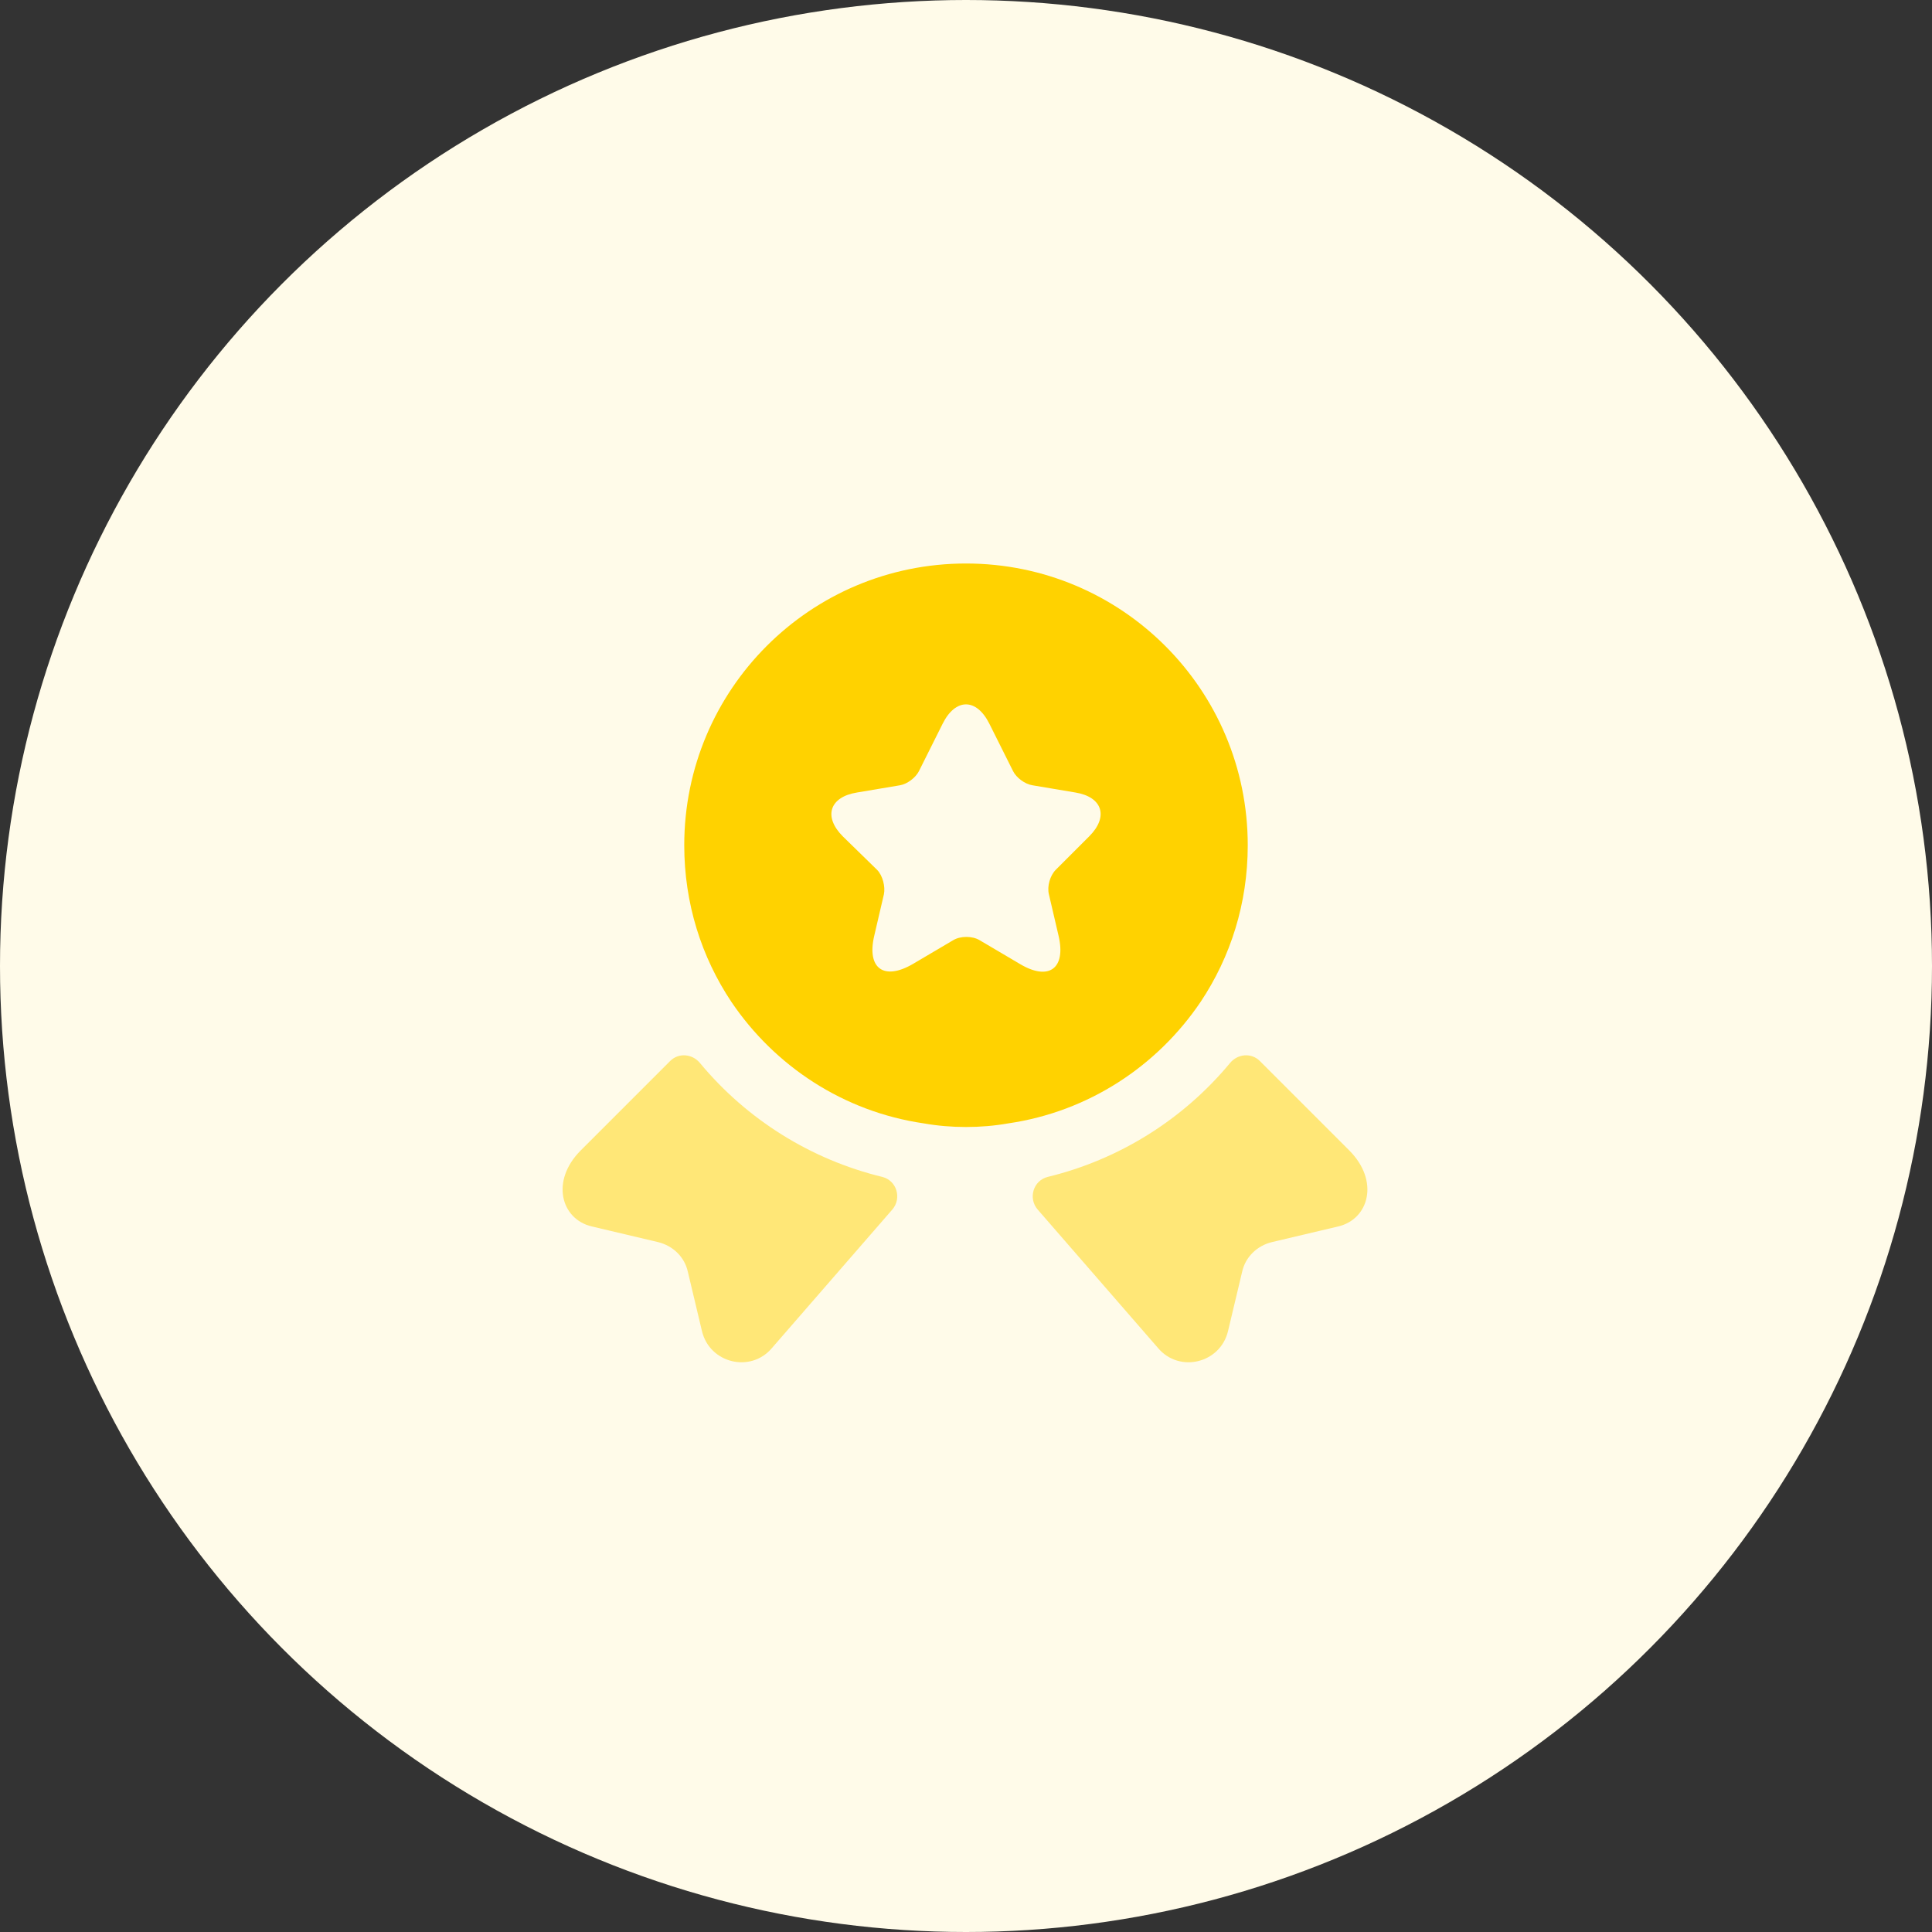
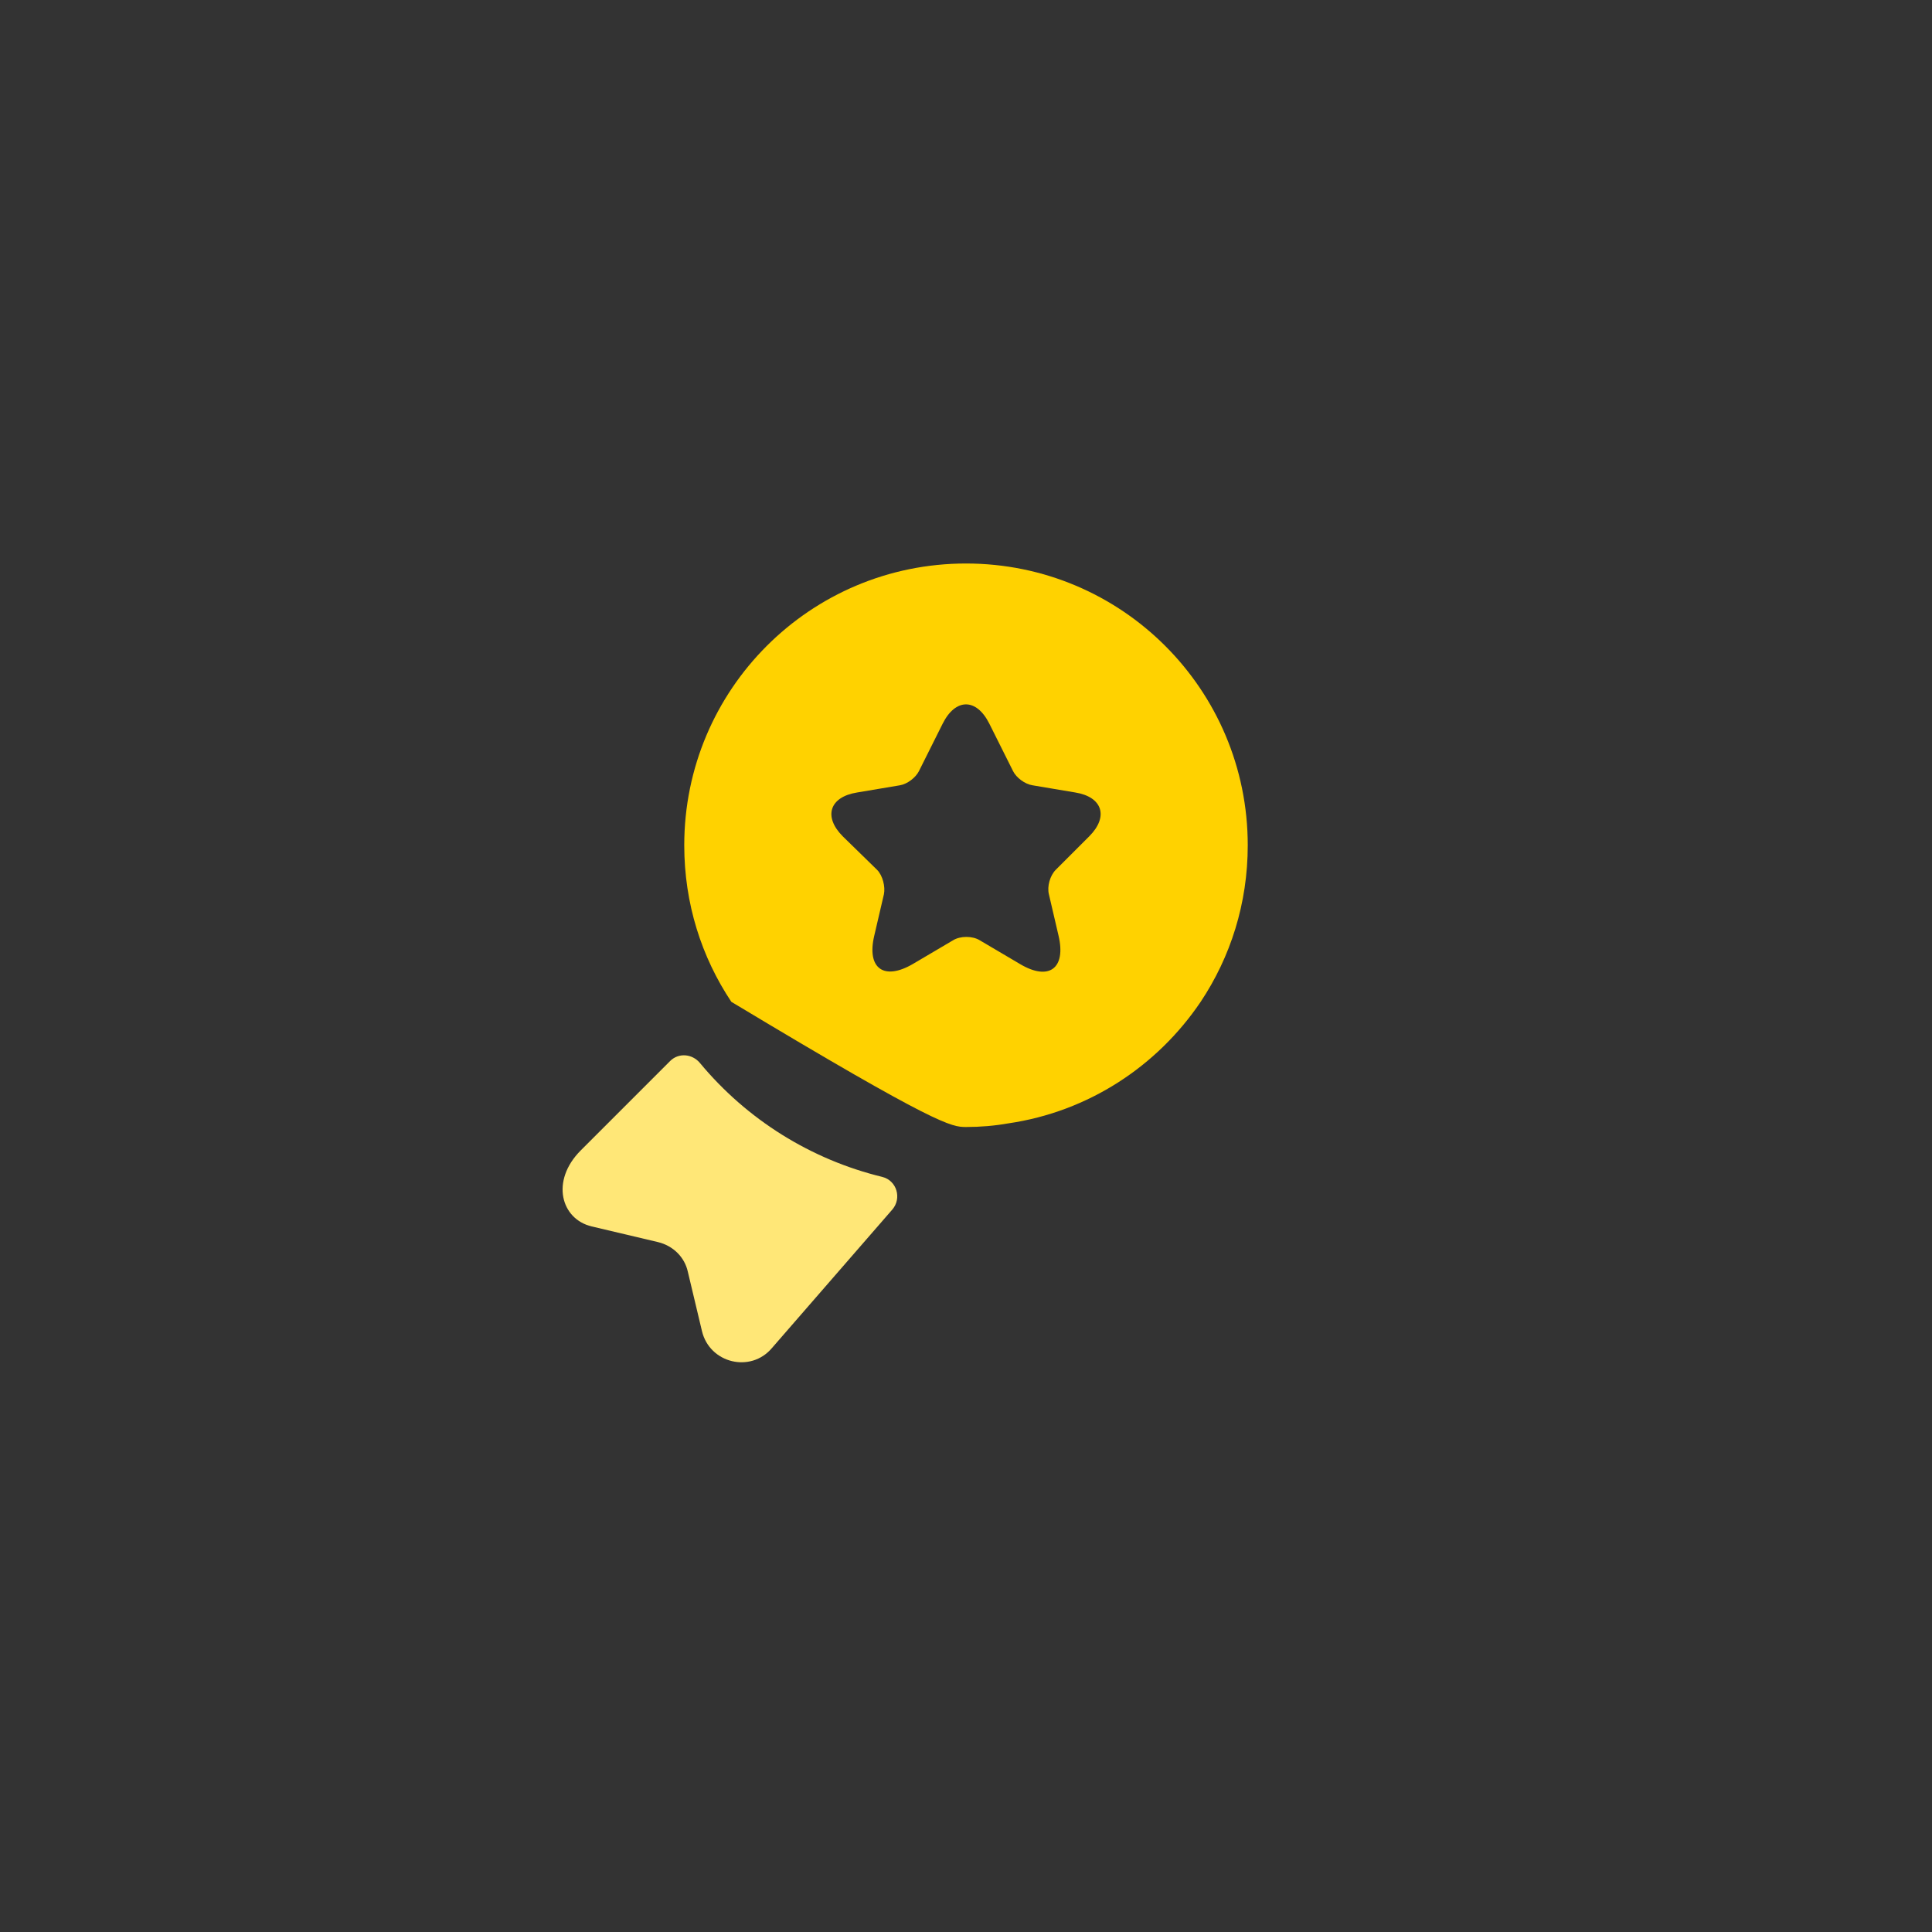
<svg xmlns="http://www.w3.org/2000/svg" width="48" height="48" viewBox="0 0 48 48" fill="none">
  <rect x="0" y="0" width="48" height="48" fill="#333333" stroke="none" />
-   <circle cx="24" cy="24" r="24" fill="#FFFBE9" />
-   <path d="M33.25 30.47L31.6 30.86C31.23 30.95 30.94 31.23 30.86 31.6L30.51 33.07C30.32 33.87 29.3 34.12 28.77 33.49L25.78 30.05C25.54 29.77 25.67 29.33 26.03 29.24C27.8 28.81 29.39 27.82 30.56 26.41C30.75 26.18 31.09 26.15 31.3 26.36L33.52 28.58C34.28 29.34 34.01 30.29 33.25 30.47Z" fill="#FFE777" />
  <path d="M14.7 30.47L16.35 30.86C16.72 30.95 17.01 31.23 17.09 31.6L17.44 33.07C17.63 33.87 18.65 34.12 19.18 33.49L22.17 30.05C22.41 29.77 22.28 29.33 21.92 29.24C20.15 28.81 18.56 27.82 17.39 26.41C17.2 26.18 16.86 26.15 16.65 26.36L14.43 28.58C13.67 29.34 13.94 30.29 14.7 30.47Z" fill="#FFE777" />
-   <path d="M24 14C20.13 14 17 17.13 17 21C17 22.45 17.43 23.78 18.17 24.89C19.25 26.49 20.96 27.62 22.95 27.91C23.29 27.97 23.64 28 24 28C24.36 28 24.71 27.97 25.05 27.91C27.04 27.62 28.75 26.49 29.83 24.89C30.57 23.78 31 22.45 31 21C31 17.13 27.87 14 24 14ZM27.06 20.78L26.23 21.61C26.09 21.75 26.01 22.02 26.06 22.22L26.3 23.25C26.49 24.06 26.06 24.38 25.34 23.95L24.34 23.36C24.16 23.25 23.86 23.25 23.68 23.36L22.68 23.95C21.96 24.37 21.53 24.06 21.72 23.25L21.96 22.22C22 22.03 21.93 21.75 21.79 21.61L20.94 20.78C20.45 20.29 20.61 19.8 21.29 19.69L22.36 19.51C22.54 19.48 22.75 19.32 22.83 19.16L23.42 17.98C23.74 17.34 24.26 17.34 24.58 17.98L25.17 19.16C25.25 19.32 25.46 19.48 25.65 19.51L26.72 19.69C27.39 19.8 27.55 20.29 27.06 20.78Z" fill="#FFD200" />
+   <path d="M24 14C20.13 14 17 17.13 17 21C17 22.45 17.43 23.78 18.17 24.89C23.29 27.97 23.64 28 24 28C24.36 28 24.71 27.97 25.05 27.91C27.04 27.62 28.75 26.49 29.83 24.89C30.57 23.78 31 22.45 31 21C31 17.13 27.87 14 24 14ZM27.06 20.78L26.23 21.61C26.09 21.75 26.01 22.02 26.06 22.22L26.3 23.25C26.49 24.06 26.06 24.38 25.34 23.95L24.34 23.36C24.16 23.25 23.86 23.25 23.68 23.36L22.68 23.95C21.96 24.37 21.53 24.06 21.72 23.25L21.96 22.22C22 22.03 21.93 21.75 21.79 21.61L20.94 20.78C20.45 20.29 20.61 19.8 21.29 19.69L22.36 19.51C22.54 19.48 22.75 19.32 22.83 19.16L23.42 17.98C23.74 17.34 24.26 17.34 24.58 17.98L25.17 19.16C25.25 19.32 25.46 19.48 25.65 19.51L26.72 19.69C27.39 19.8 27.55 20.29 27.06 20.78Z" fill="#FFD200" />
</svg>